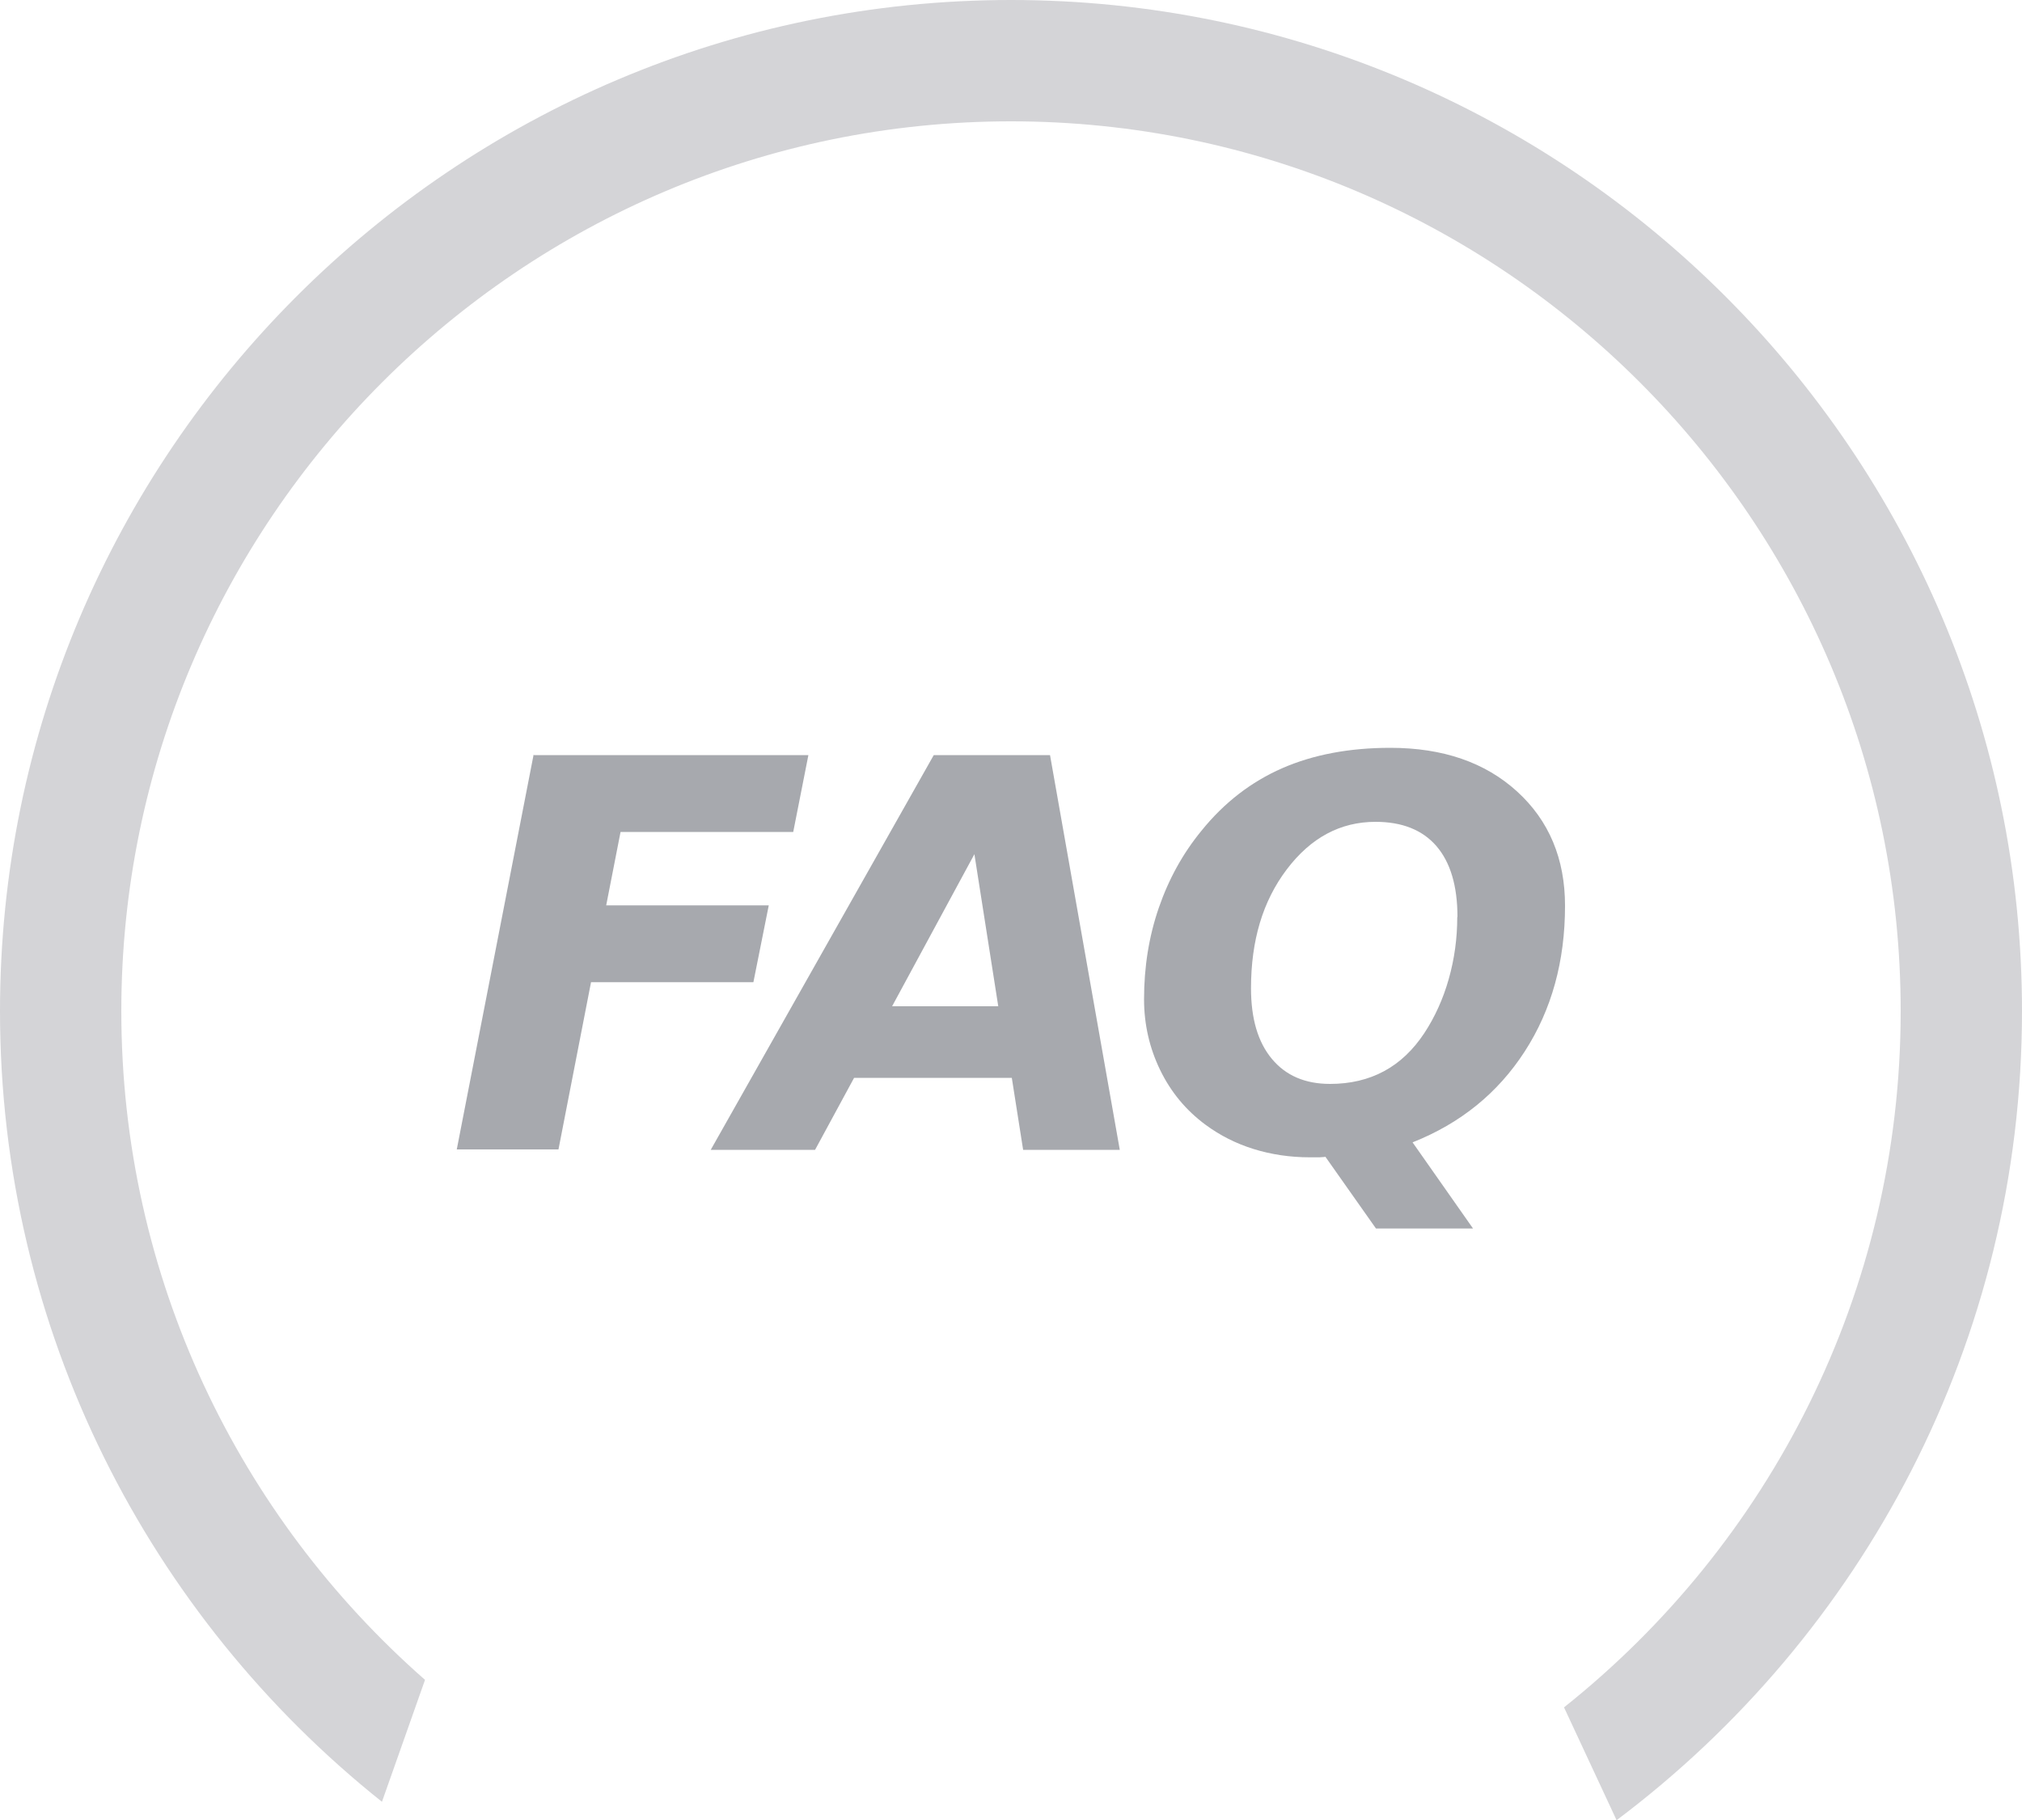
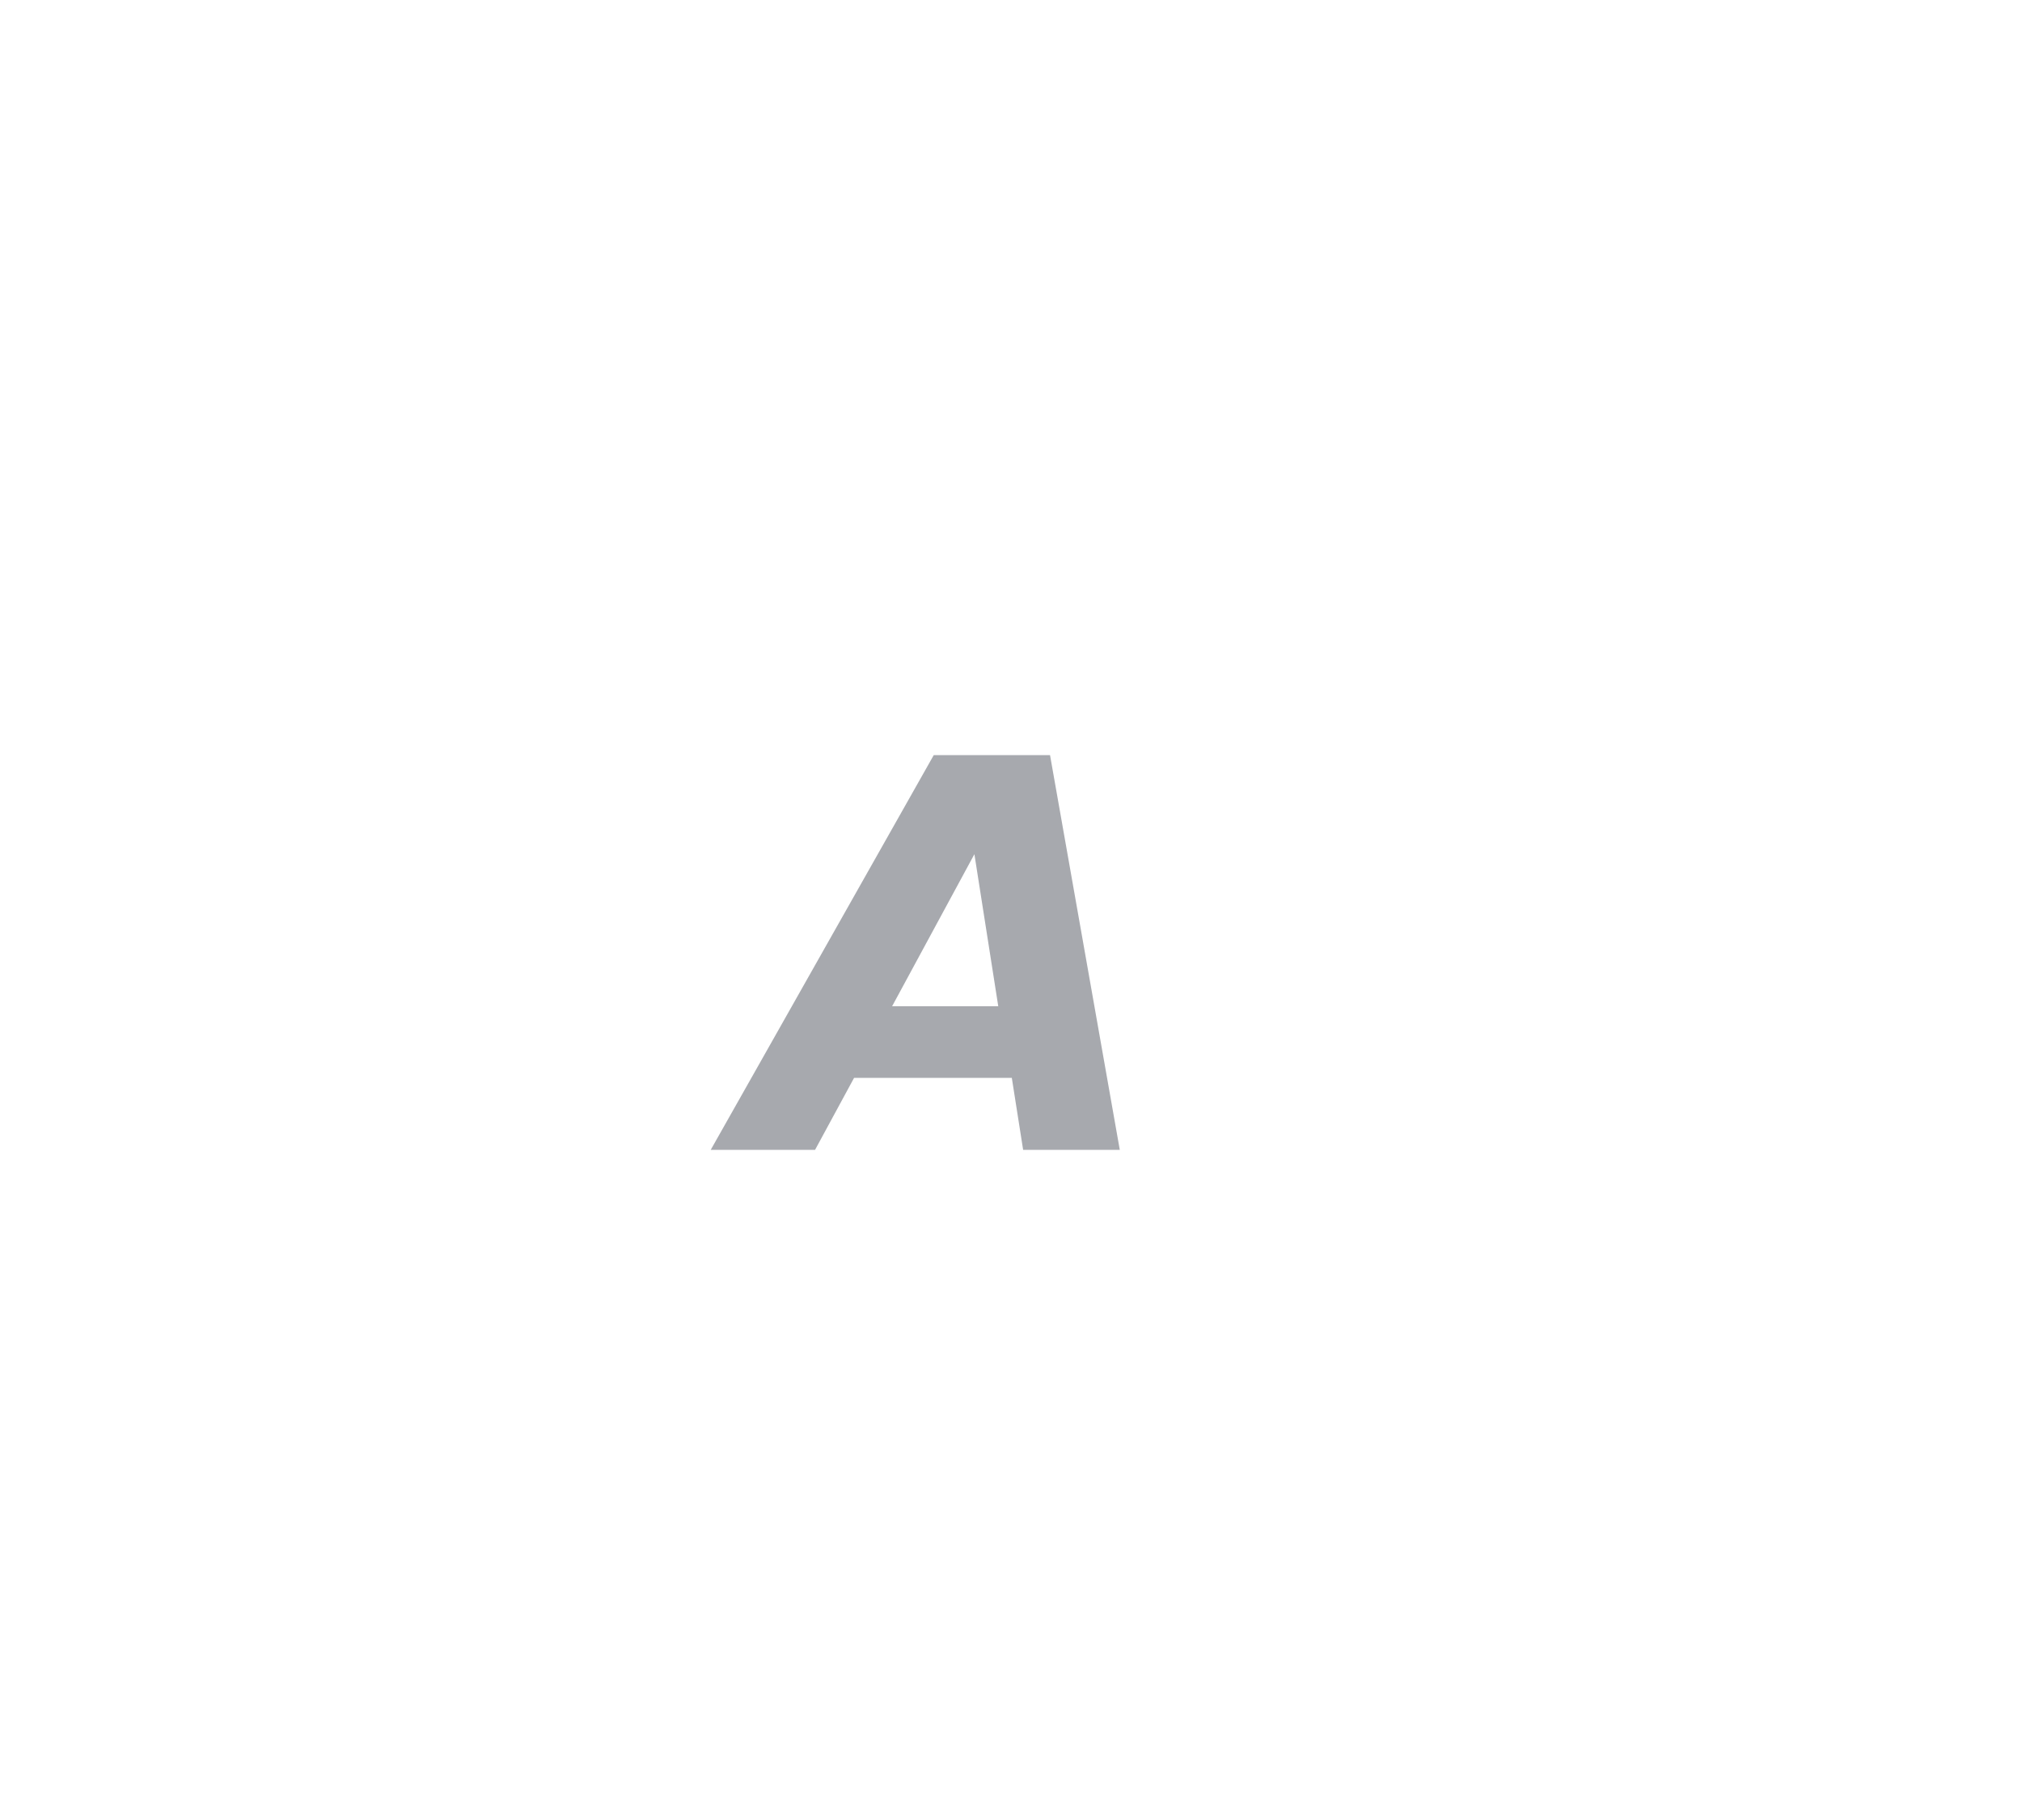
<svg xmlns="http://www.w3.org/2000/svg" id="Ebene_2" viewBox="0 0 100 90.01">
  <defs>
    <style>.cls-1{fill:#a7a9ae;}.cls-2{fill:#d4d4d7;}</style>
  </defs>
  <g id="Ebene_1-2">
    <g>
-       <path class="cls-2" d="M50,0C22.43,0,0,22.43,0,50c0,15.82,7.39,29.93,18.89,39.1l2.13-6.03c-9.2-8.07-15.02-19.9-15.02-33.07C6,25.74,25.74,6,50,6s44,19.74,44,44c0,13.93-6.51,26.36-16.65,34.43l2.6,5.58c12.16-9.13,20.05-23.67,20.05-40.01C100,22.43,77.57,0,50,0Z" />
      <g>
-         <path class="cls-1" d="M26.41,37.34h13.57l-.75,3.8h-8.54l-.71,3.63h8.04l-.76,3.8h-8.03l-1.61,8.27h-5.03l3.8-19.52Z" />
        <path class="cls-1" d="M50.03,53.3h-7.79l-1.93,3.56h-5.16l11.03-19.52h5.75l3.45,19.52h-4.78l-.56-3.56Zm-5.9-3.54h5.24l-1.18-7.52-4.07,7.52Z" />
-         <path class="cls-1" d="M65.54,57.21c-.1,0-.19,.02-.29,.02s-.25,0-.47,0c-.98,0-1.91-.14-2.78-.41s-1.66-.67-2.38-1.2c-.96-.71-1.71-1.61-2.24-2.7s-.8-2.26-.8-3.51c0-1.59,.24-3.1,.73-4.52s1.19-2.69,2.11-3.81c1.12-1.39,2.46-2.42,3.99-3.09s3.32-1.01,5.35-1.01c2.6,0,4.69,.72,6.27,2.16s2.37,3.33,2.37,5.65c0,2.74-.66,5.14-1.99,7.2s-3.18,3.56-5.55,4.5l2.99,4.26h-4.8l-2.51-3.56Zm6.54-11.87c0-1.53-.35-2.7-1.04-3.5s-1.7-1.2-3.01-1.2c-1.74,0-3.2,.78-4.39,2.35s-1.77,3.52-1.77,5.88c0,1.5,.34,2.66,1.03,3.49s1.65,1.24,2.88,1.24c1,0,1.89-.21,2.67-.63s1.44-1.05,1.99-1.88c.52-.79,.93-1.69,1.21-2.68s.42-2.01,.42-3.06Z" />
      </g>
    </g>
  </g>
</svg>